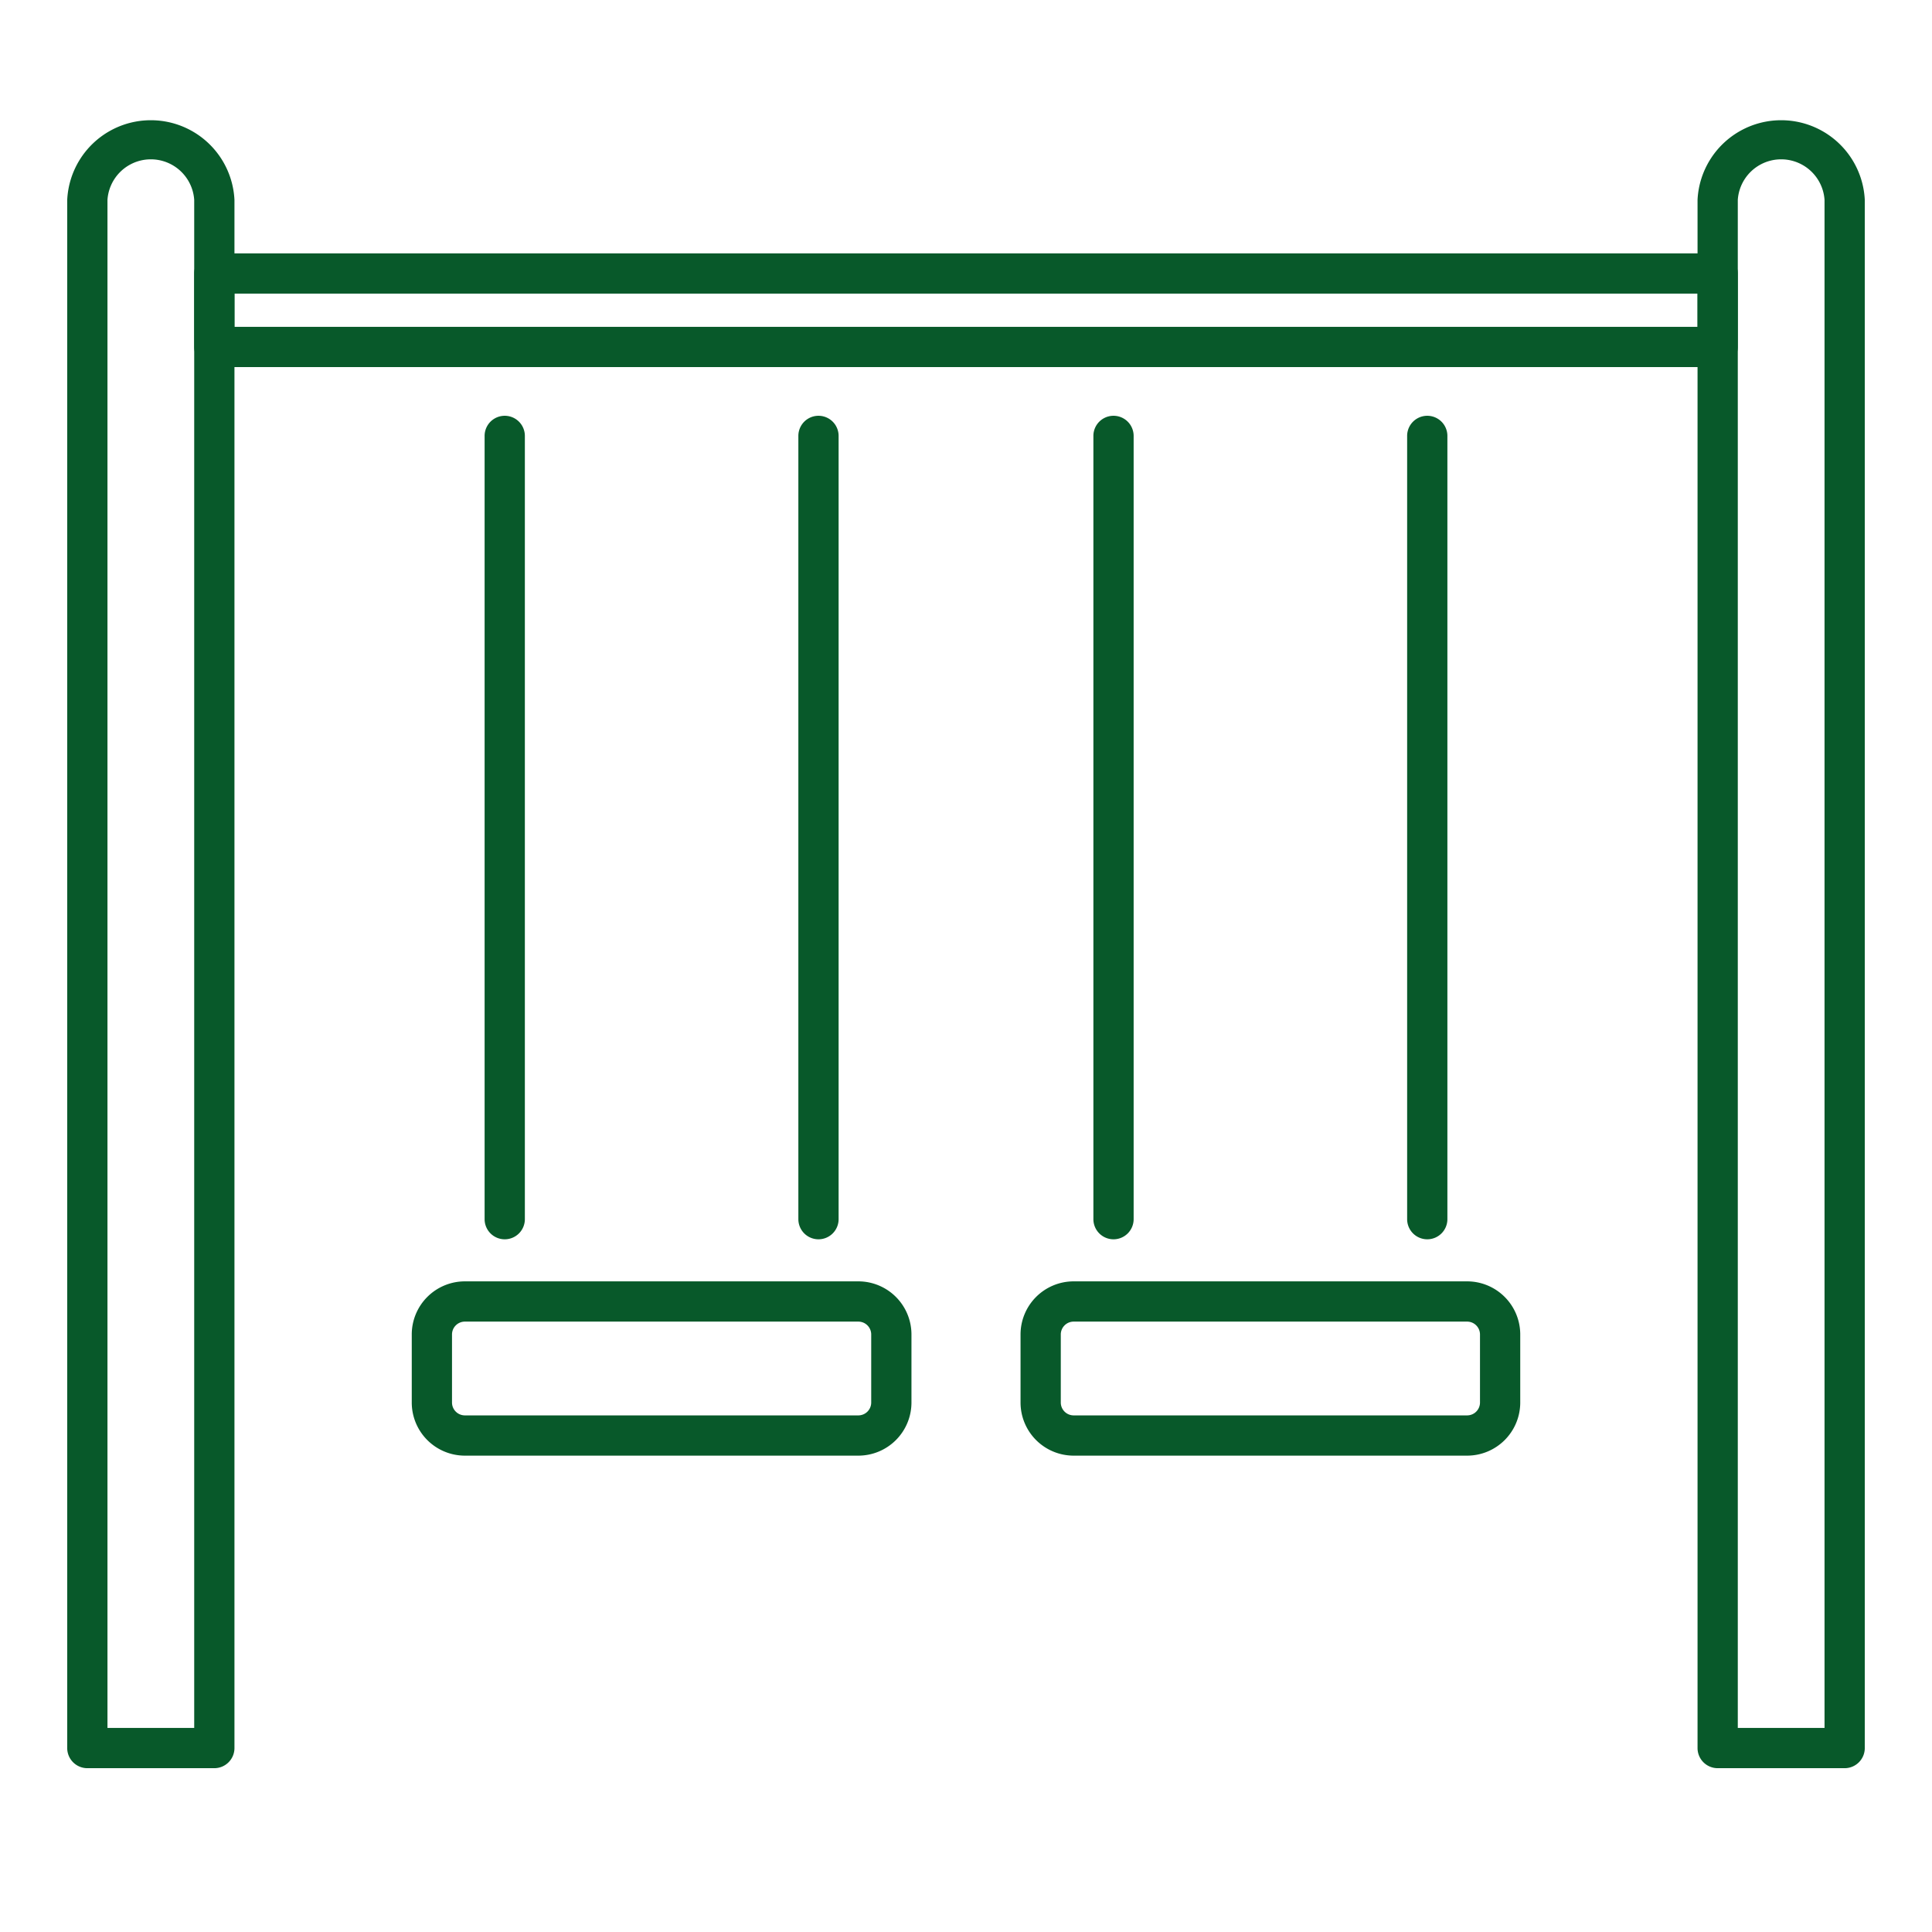
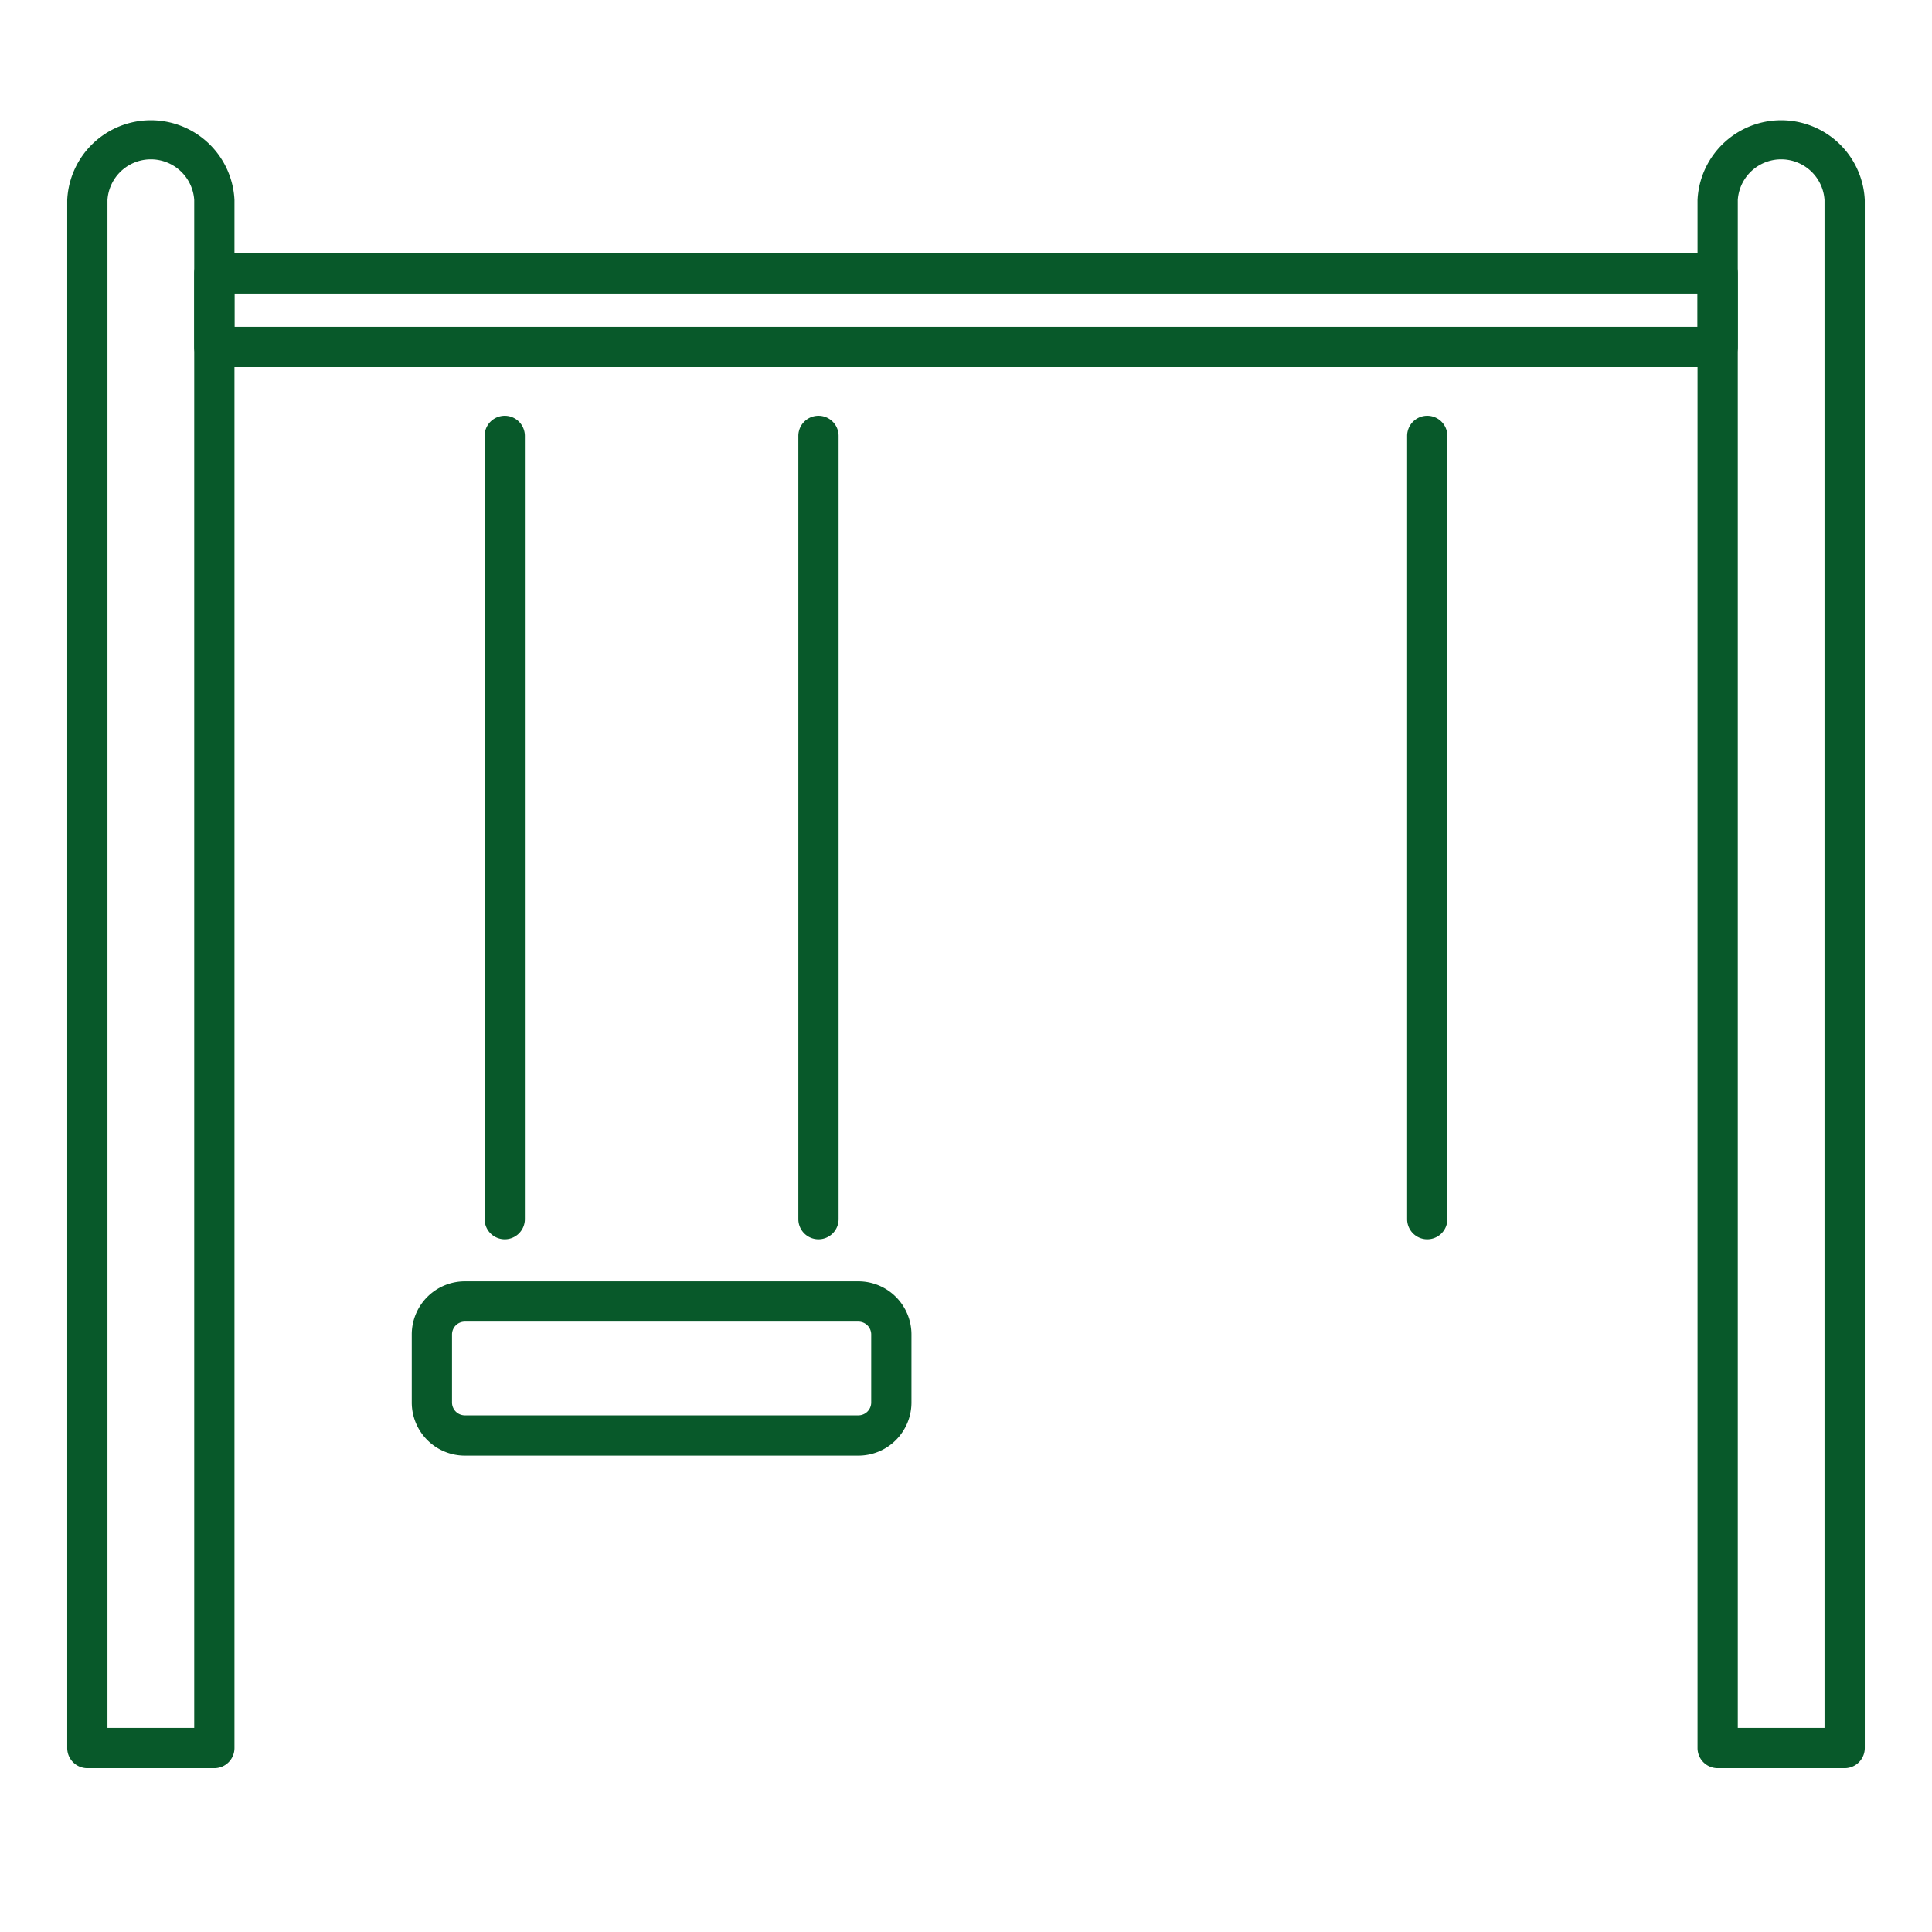
<svg xmlns="http://www.w3.org/2000/svg" id="Layer_1" data-name="Layer 1" viewBox="0 0 96 96">
  <defs>
    <style>.cls-1{fill:#08592a;}</style>
  </defs>
  <path class="cls-1" d="M10.65,87.86H4.34a1,1,0,0,1-1-1V9.93a4.16,4.16,0,0,1,8.31,0V86.86A1,1,0,0,1,10.65,87.86Zm-5.31-2H9.65V9.93a2.16,2.16,0,0,0-4.31,0Z" />
  <path class="cls-1" d="M91.66,87.86H85.35a1,1,0,0,1-1-1V9.93a4.16,4.16,0,0,1,8.31,0V86.86A1,1,0,0,1,91.66,87.86Zm-5.31-2h4.31V9.93a2.16,2.16,0,0,0-4.31,0Z" />
  <path class="cls-1" d="M85.35,18.24H10.65a1,1,0,0,1-1-1V13.59a1,1,0,0,1,1-1h74.7a1,1,0,0,1,1,1v3.65A1,1,0,0,1,85.35,18.24Zm-73.7-2h72.7V14.59H11.65Z" />
  <path class="cls-1" d="M25.08,61.58a1,1,0,0,1-1-1V21.66a1,1,0,1,1,2,0V60.58A1,1,0,0,1,25.08,61.58Z" />
  <path class="cls-1" d="M40.67,61.58a1,1,0,0,1-1-1V21.66a1,1,0,1,1,2,0V60.58A1,1,0,0,1,40.67,61.58Z" />
  <path class="cls-1" d="M42.65,72.33H23.1a2.64,2.64,0,0,1-2.64-2.64V66.31a2.64,2.64,0,0,1,2.64-2.64H42.65a2.64,2.64,0,0,1,2.64,2.64v3.38A2.64,2.64,0,0,1,42.65,72.33ZM23.1,65.67a.64.64,0,0,0-.64.64v3.38a.64.64,0,0,0,.64.64H42.65a.64.64,0,0,0,.64-.64V66.31a.64.64,0,0,0-.64-.64Z" />
-   <path class="cls-1" d="M55.33,61.58a1,1,0,0,1-1-1V21.66a1,1,0,1,1,2,0V60.58A1,1,0,0,1,55.33,61.58Z" />
  <path class="cls-1" d="M70.92,61.58a1,1,0,0,1-1-1V21.66a1,1,0,1,1,2,0V60.58A1,1,0,0,1,70.92,61.58Z" />
-   <path class="cls-1" d="M72.9,72.33H53.35a2.64,2.64,0,0,1-2.64-2.64V66.31a2.64,2.64,0,0,1,2.64-2.64H72.9a2.64,2.64,0,0,1,2.64,2.64v3.38A2.64,2.64,0,0,1,72.9,72.33ZM53.35,65.67a.64.64,0,0,0-.64.64v3.38a.64.64,0,0,0,.64.64H72.9a.64.64,0,0,0,.64-.64V66.31a.64.64,0,0,0-.64-.64Z" />
</svg>